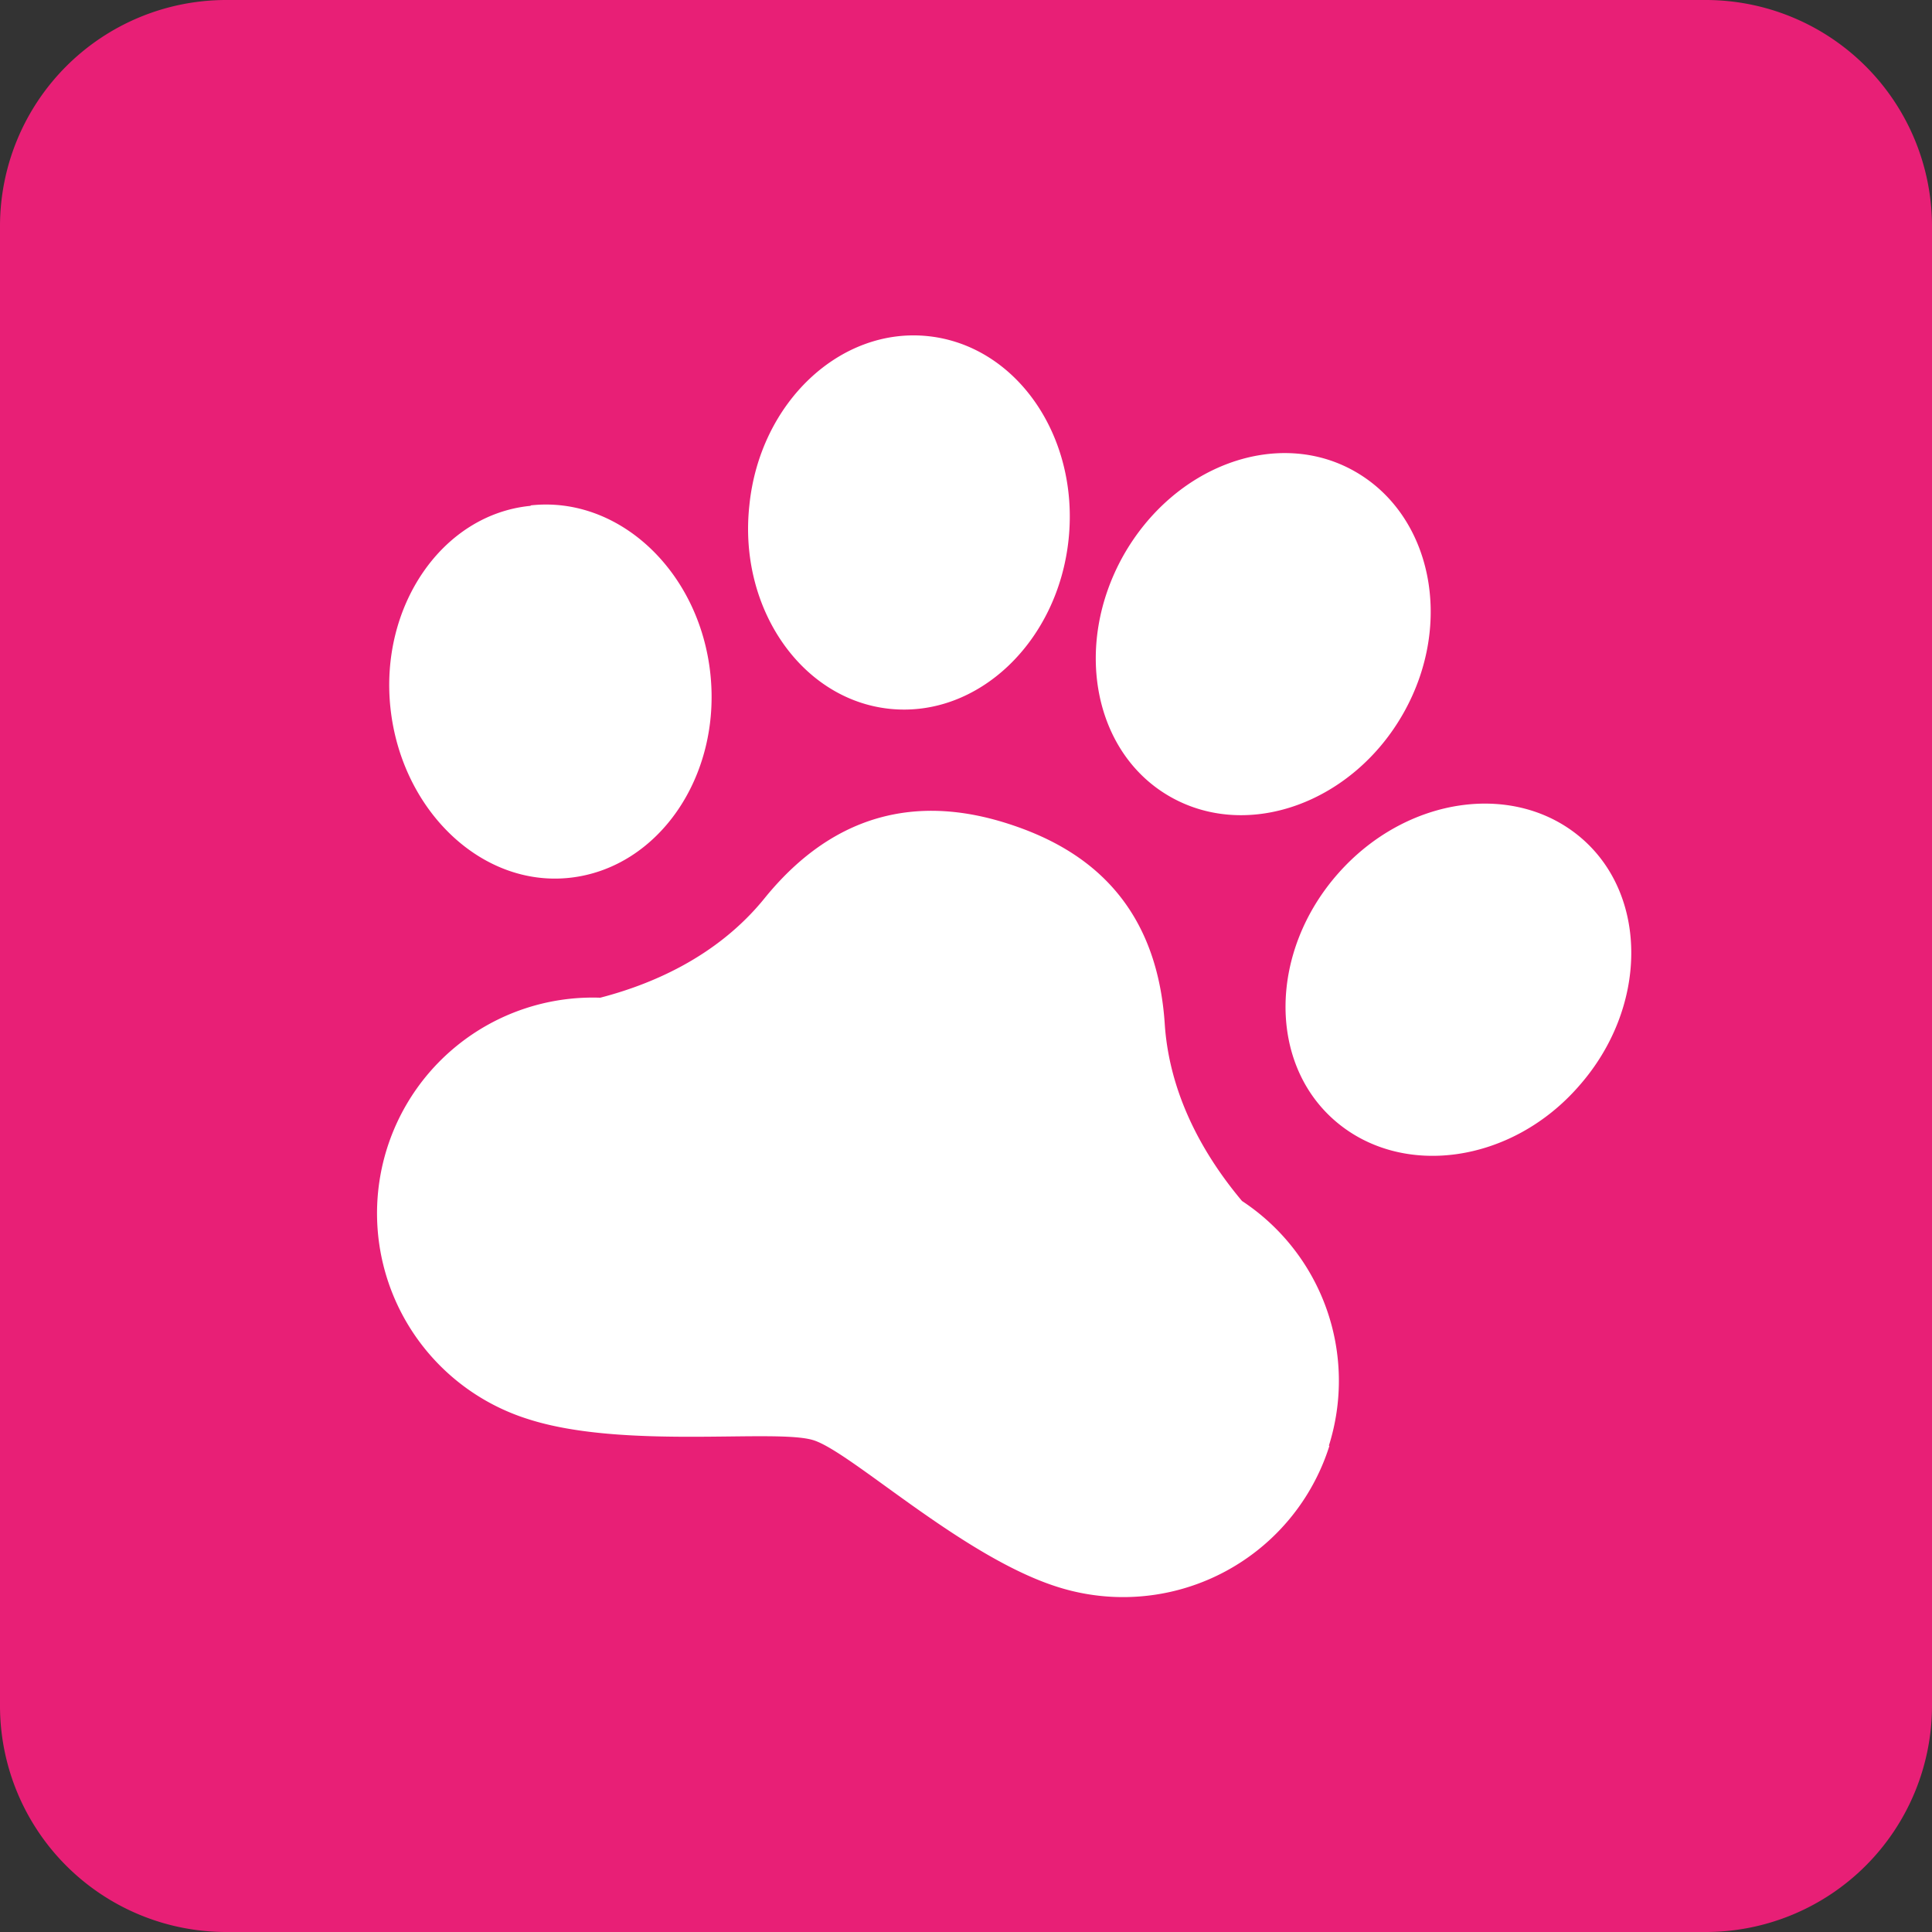
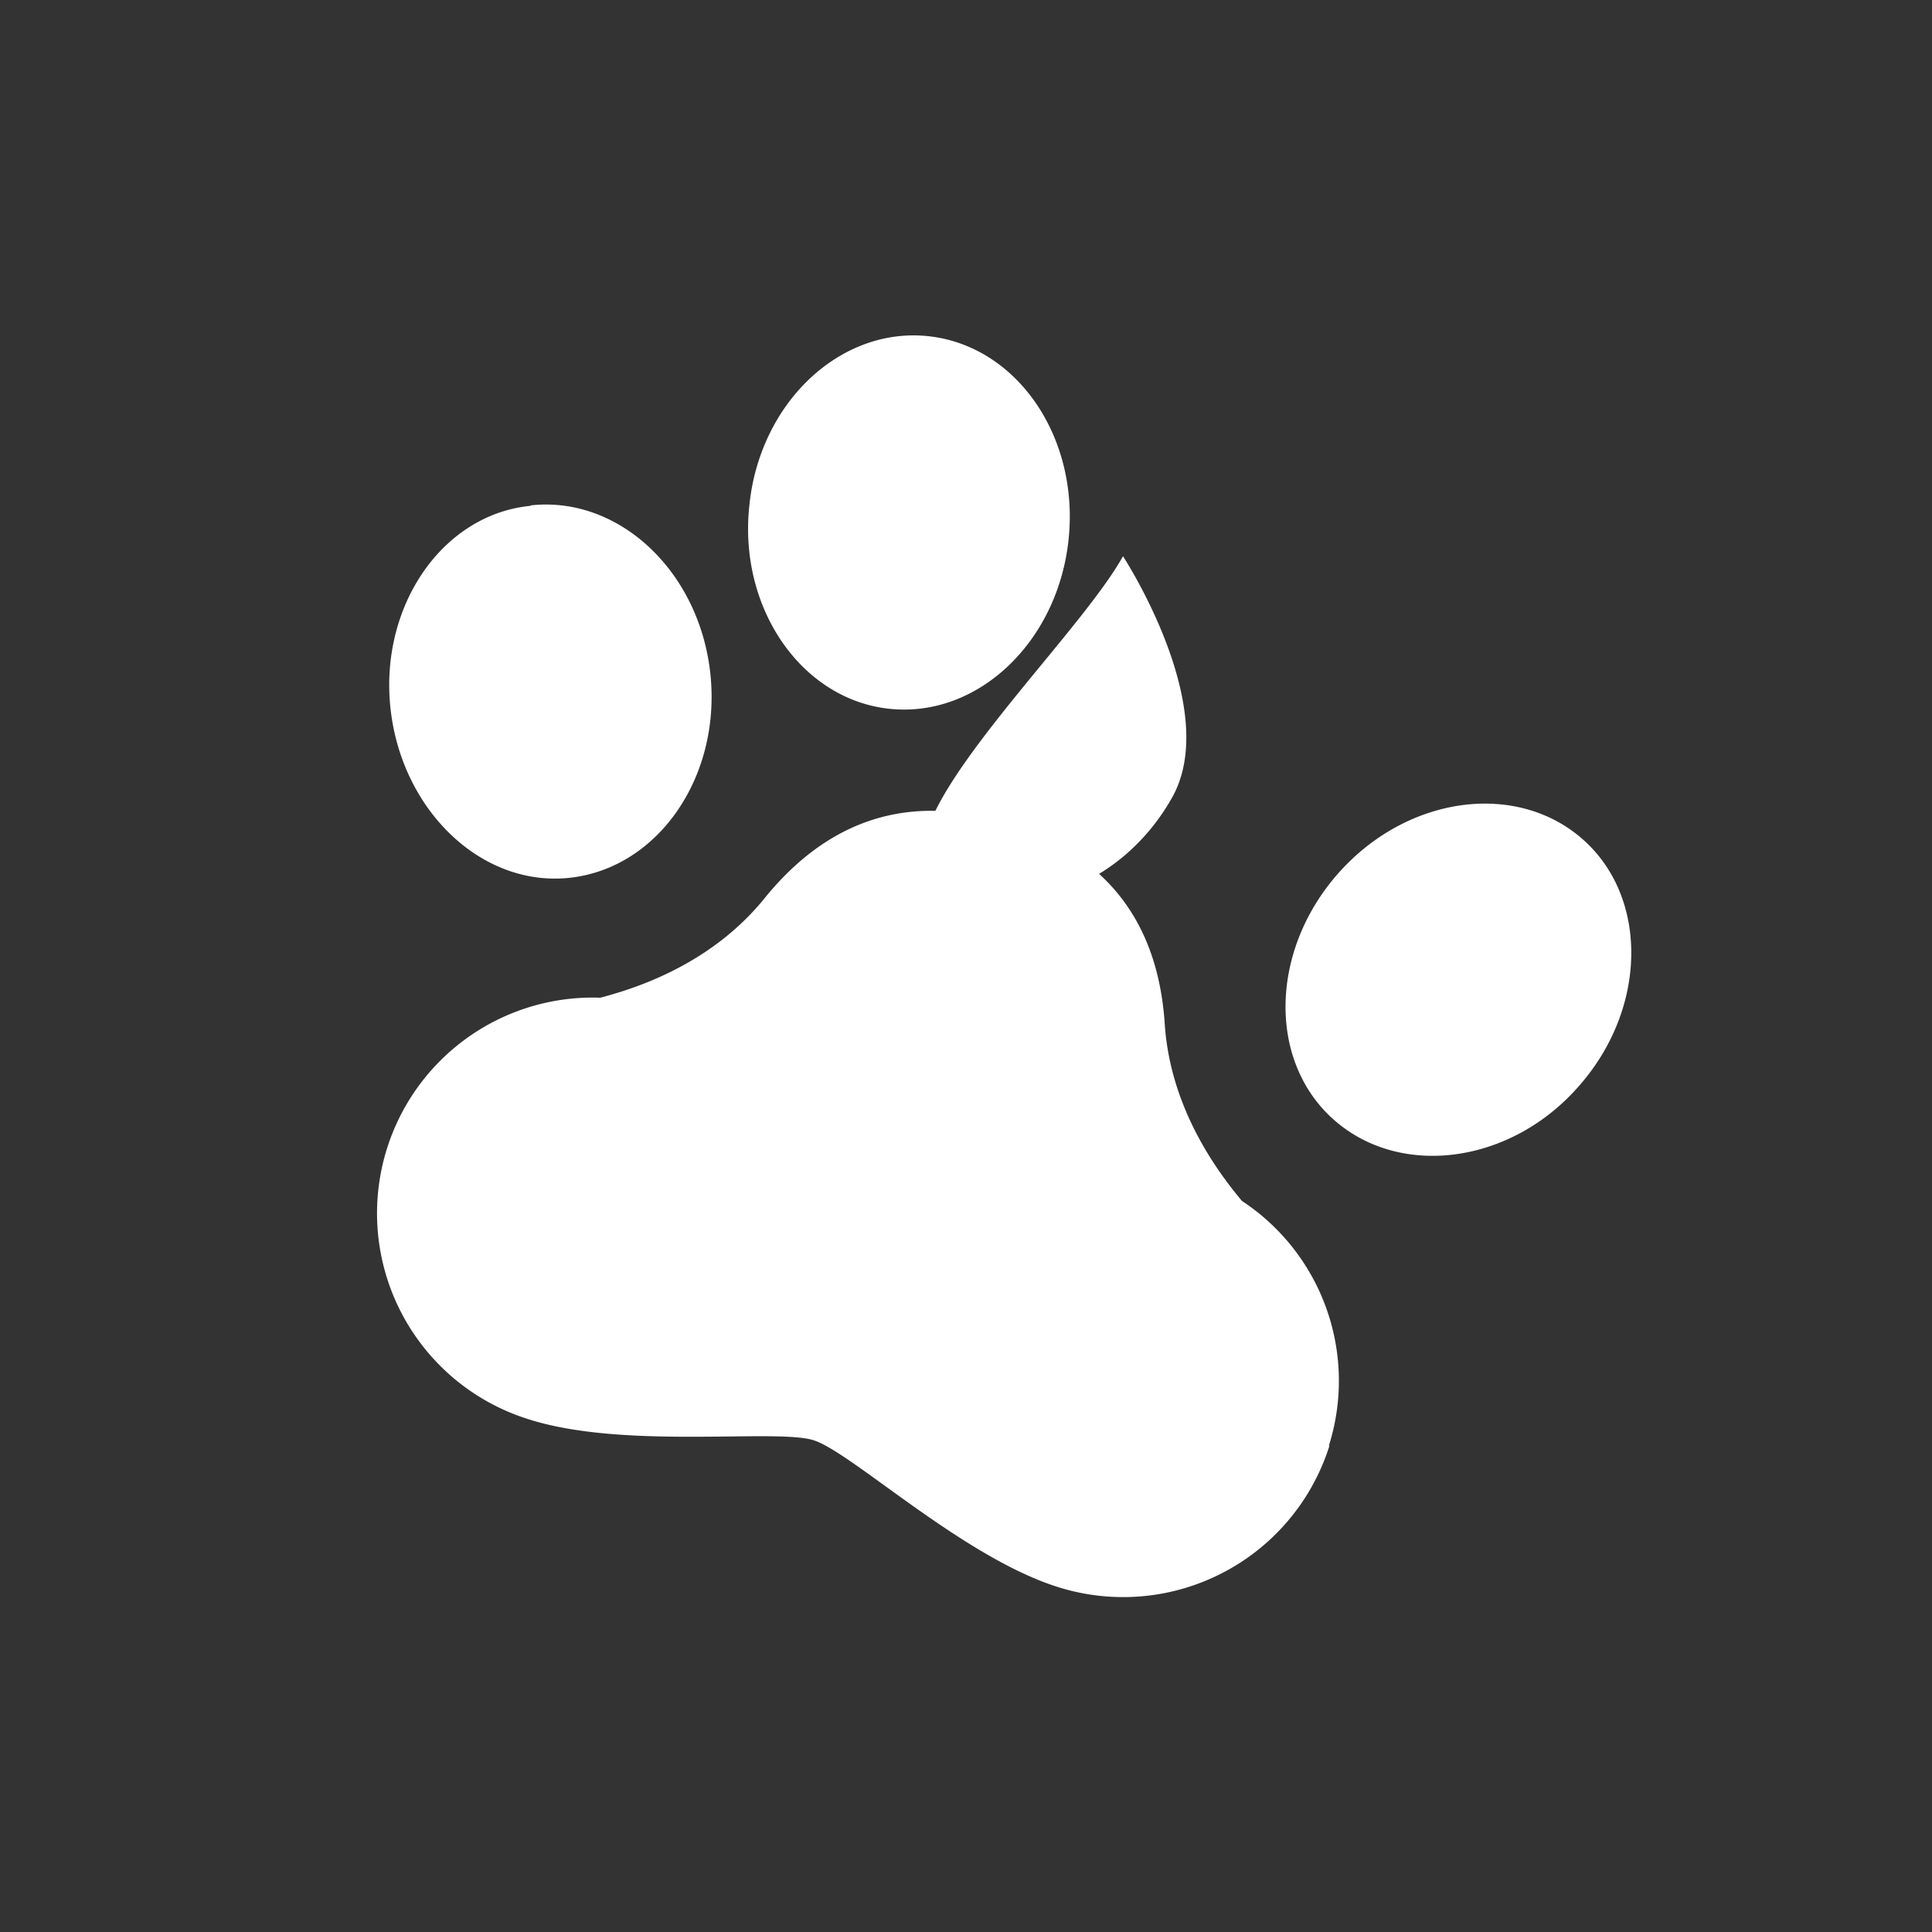
<svg xmlns="http://www.w3.org/2000/svg" viewBox="0 0 200.17 200.17">
  <rect x="0" y="0" width="200.17" height="200.17" fill="#333333" stroke="none" />
  <g id="Livello_2" data-name="Livello 2">
-     <path d="M176.73,0H23.44A23.44,23.44,0,0,0,0,23.44V176.73a23.44,23.44,0,0,0,23.44,23.44H176.73a23.45,23.45,0,0,0,23.44-23.44V23.44A23.45,23.45,0,0,0,176.73,0" style="fill: #e81f76" />
-     <path d="M116.35,57.63c5.28-9.41,16-13.34,24-8.8s10.3,15.72,5.09,25-16,13.26-24.05,8.8S111.14,67,116.35,57.63M77.64,52.36c1.07-10.64,9.41-18.5,18.53-17.53s15.64,10.34,14.55,21-9.4,18.56-18.54,17.61S76.48,63,77.64,52.36M55,52.36c9.12-1,17.47,6.83,18.6,17.46S68.22,89.91,59.08,90.94,41.62,84,40.46,73.41s5.36-20.11,14.5-21m82.78,97.38a22.41,22.41,0,0,1-28.16,14.63c-9.87-3.11-21.39-14-25.32-15.21s-19.63,1-29.51-2.17a22.35,22.35,0,0,1,7.44-43.67c4.94-1.28,12-4.06,17.07-10.36,8.59-10.55,18.34-9.88,25.24-7.65s15.3,7.19,16.18,20.78c.55,8.07,4.75,14.42,8,18.29a22.31,22.31,0,0,1,9,25.36m25.92-37.28c-7,8.05-18.41,9.61-25.33,3.57s-6.74-17.52.36-25.57,18.41-9.61,25.3-3.6,6.77,17.55-.33,25.6" style="fill: #fff" />
+     <path d="M116.35,57.63s10.3,15.72,5.09,25-16,13.26-24.05,8.8S111.14,67,116.35,57.63M77.64,52.36c1.07-10.64,9.41-18.5,18.53-17.53s15.64,10.34,14.55,21-9.4,18.56-18.54,17.61S76.48,63,77.64,52.36M55,52.36c9.12-1,17.47,6.83,18.6,17.46S68.22,89.91,59.08,90.94,41.62,84,40.46,73.41s5.36-20.11,14.5-21m82.78,97.38a22.41,22.41,0,0,1-28.16,14.63c-9.87-3.11-21.39-14-25.32-15.21s-19.63,1-29.51-2.17a22.35,22.35,0,0,1,7.44-43.67c4.94-1.28,12-4.06,17.07-10.36,8.59-10.55,18.34-9.88,25.24-7.65s15.3,7.19,16.18,20.78c.55,8.07,4.75,14.42,8,18.29a22.31,22.31,0,0,1,9,25.36m25.92-37.28c-7,8.05-18.41,9.61-25.33,3.57s-6.74-17.52.36-25.57,18.41-9.61,25.3-3.6,6.77,17.55-.33,25.6" style="fill: #fff" />
  </g>
</svg>